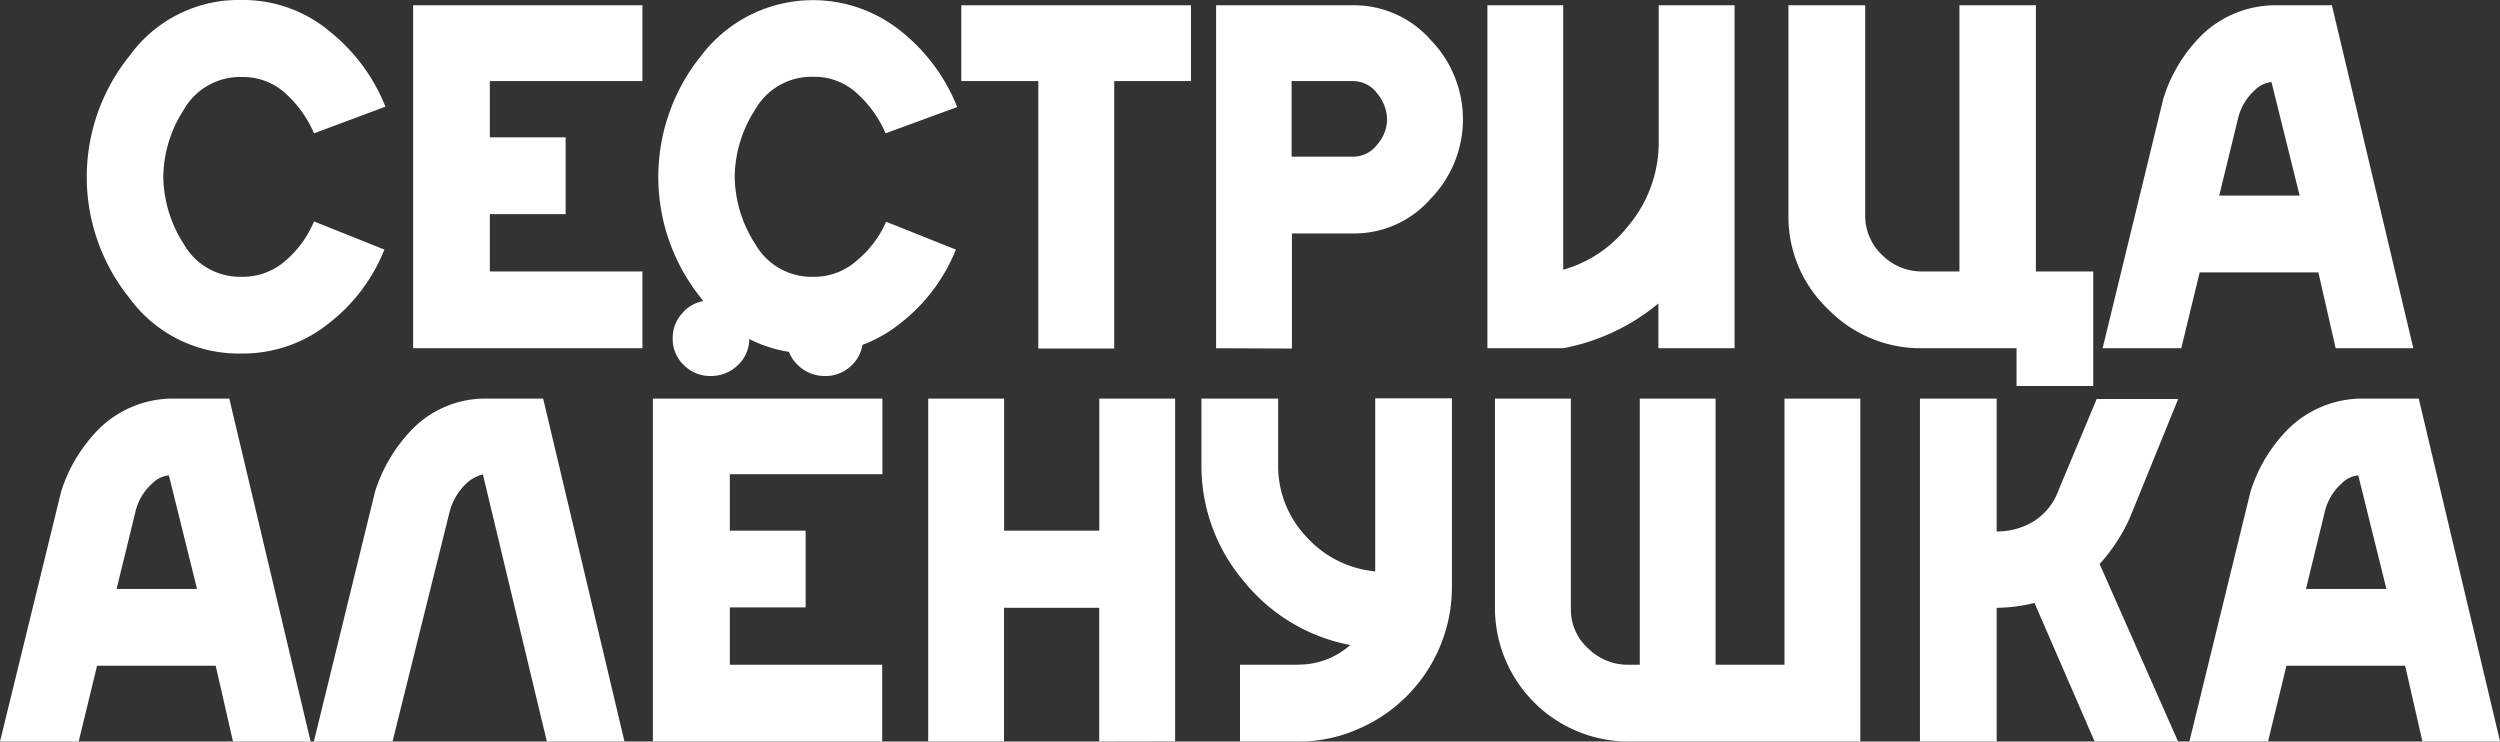
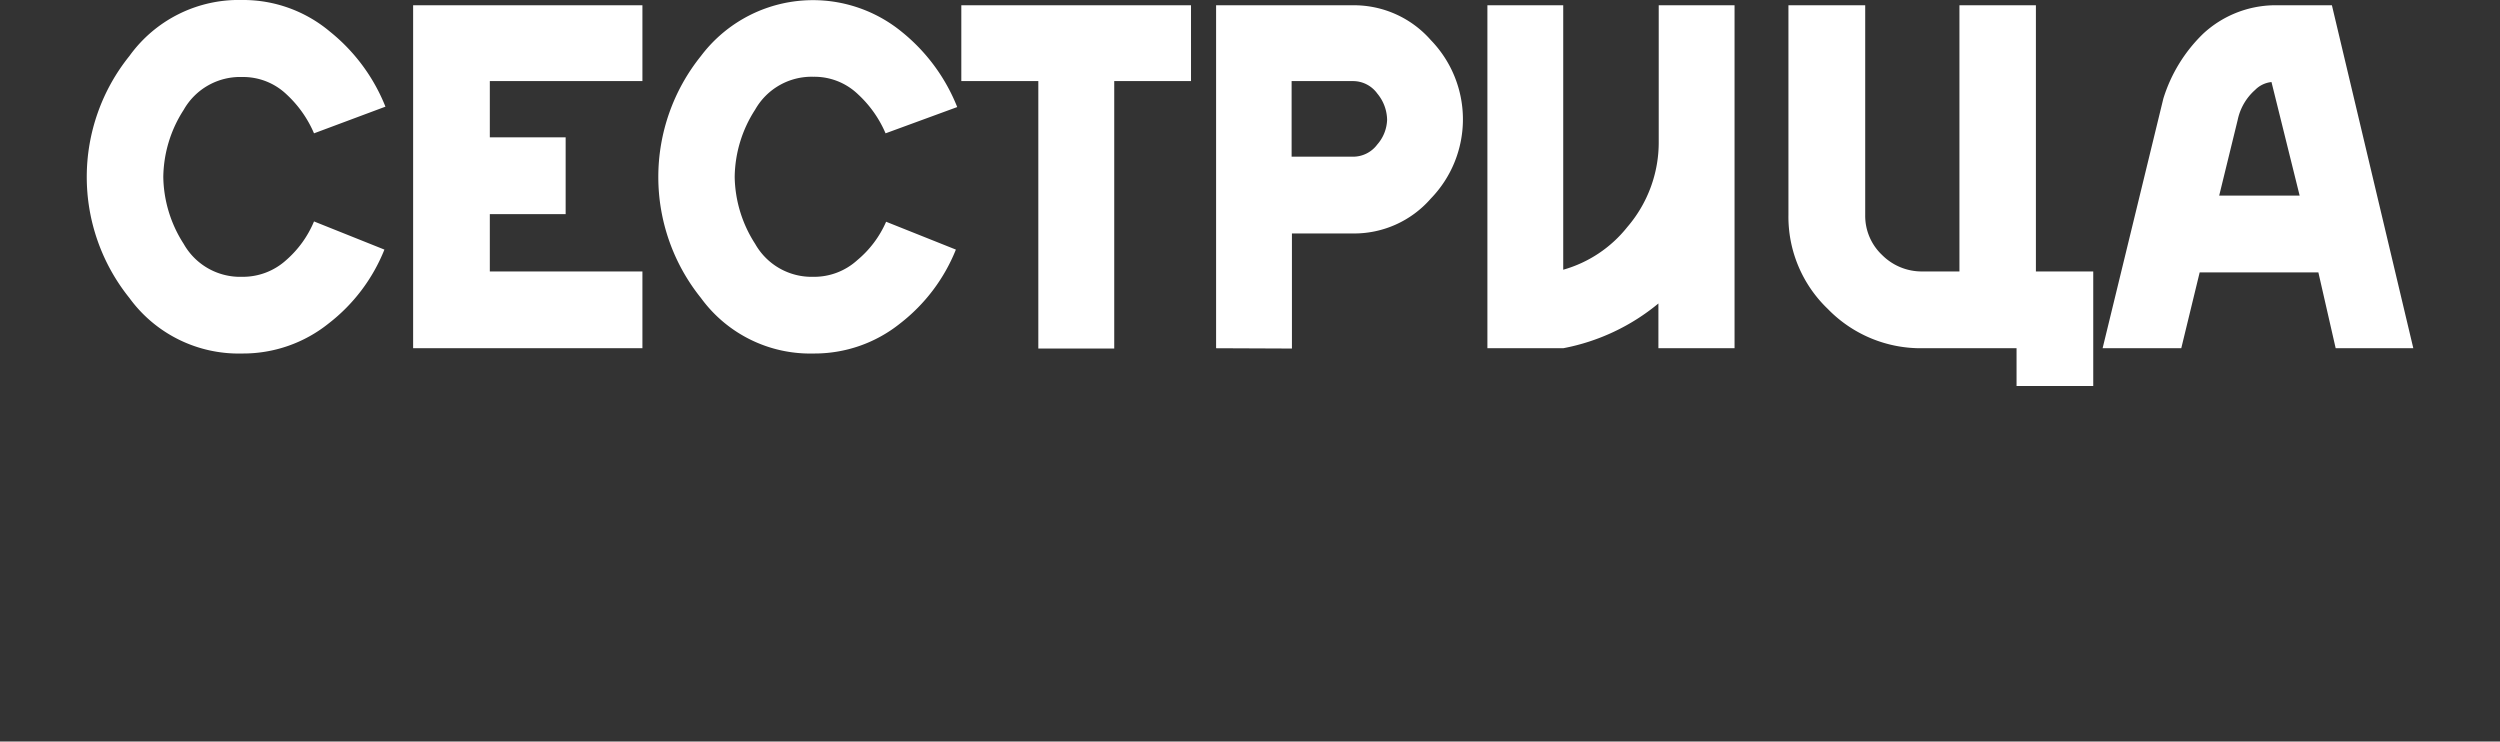
<svg xmlns="http://www.w3.org/2000/svg" viewBox="0 0 317.82 94.27">
  <rect x="0" y="0" width="317.82" height="94.27" fill="#333333" stroke="none" />
  <defs>
    <style>.cls-1{fill:#fff;}</style>
  </defs>
  <g id="Layer_2" data-name="Layer 2">
    <g id="Layer_1-2" data-name="Layer 1">
-       <path class="cls-1" d="M293.15,74.87l2.35-9.61a7,7,0,0,1,2.22-3.83,3.41,3.41,0,0,1,2.08-1l3.58,14.44Zm9.38-24.2h-2.46a13.5,13.5,0,0,0-8.91,3.61,19.49,19.49,0,0,0-5.07,8.26l-7.76,31.73h10l2.34-9.64h15.09l2.2,9.64h9.87l-10.34-43.6Zm-48.7,0h-9.75v43.6h9.75v-17a20.82,20.82,0,0,0,4.81-.62l7.67,17.67h10.61l-10-22.62a22.42,22.42,0,0,0,3.81-5.8l6.18-15.18H266.55l-4.81,11.49a7.83,7.83,0,0,1-3.1,4,8.83,8.83,0,0,1-4.81,1.35Zm-63.78,0V77.33A17,17,0,0,0,207,94.27h29.5V50.67h-9.64V84.51h-8.76V50.67h-9.64V84.51H207a7.16,7.16,0,0,1-5.1-2.08,6.62,6.62,0,0,1-2.2-5V50.67Zm-25,33.84h-7.41v9.76h7.41a18.6,18.6,0,0,0,7.53-1.56,19.63,19.63,0,0,0,12-18.07v-24h-9.75v22a13.41,13.41,0,0,1-8.76-4.41,13.05,13.05,0,0,1-3.58-9.16V50.67h-9.75v8.41a22.59,22.59,0,0,0,5.36,14.78A22.85,22.85,0,0,0,171.65,82a9.79,9.79,0,0,1-6.56,2.49m-15.7,9.76V50.67h-9.64V67.46h-12.1V50.67H118v43.6h9.64v-17h12.1v17ZM86.94,39.61A4.6,4.6,0,0,0,85.52,43a4.55,4.55,0,0,0,1.42,3.42,4.7,4.7,0,0,0,3.38,1.38,4.88,4.88,0,0,0,3.48-1.38A4.54,4.54,0,0,0,95.25,43a4.59,4.59,0,0,0-1.45-3.42,4.89,4.89,0,0,0-3.48-1.39,4.71,4.71,0,0,0-3.38,1.39m14.46,0A4.58,4.58,0,0,0,100,43a4.53,4.53,0,0,0,1.44,3.42,4.83,4.83,0,0,0,3.48,1.38,4.69,4.69,0,0,0,3.37-1.38A4.53,4.53,0,0,0,109.69,43a4.58,4.58,0,0,0-1.44-3.42,4.7,4.7,0,0,0-3.37-1.39,4.84,4.84,0,0,0-3.48,1.39m-8.62,20.7h19.4V50.67H83v43.6h29.15V84.51H92.78V77.22h9.64V67.46H92.78ZM64.1,50.67H61.64a13,13,0,0,0-8.91,3.58,19.81,19.81,0,0,0-5.06,8.29L39.9,94.27h10l7.18-28.89a7.7,7.7,0,0,1,2.23-3.95,4.81,4.81,0,0,1,2.08-1.12l8.14,34h9.87L69.05,50.67ZM14.82,74.87l2.35-9.61a7,7,0,0,1,2.22-3.83,3.41,3.41,0,0,1,2.08-1l3.58,14.44Zm9.38-24.2H21.74a13.5,13.5,0,0,0-8.91,3.61,19.69,19.69,0,0,0-5.07,8.26L0,94.27H10l2.34-9.64H27.42l2.2,9.64h9.87L29.15,50.67Z" />
      <path class="cls-1" d="M282.12,24.87l2.35-9.61a7,7,0,0,1,2.22-3.83,3.41,3.41,0,0,1,2.08-1l3.58,14.44ZM291.5.67H289a13.55,13.55,0,0,0-8.91,3.61,19.49,19.49,0,0,0-5.07,8.26L267.3,44.27h10l2.34-9.64h15.09l2.2,9.64h9.87L296.45.67ZM244.39,34.51a7.12,7.12,0,0,1-5.12-2.09,6.85,6.85,0,0,1-2.15-5.09V.67h-9.76V27.33a16.22,16.22,0,0,0,5,11.94,16.46,16.46,0,0,0,12,5h12v4.8h9.75V34.51h-7.29V.67H249.1V34.51Zm-23.88,9.76V.67h-9.64V18a16.5,16.5,0,0,1-4,10.87,15.94,15.94,0,0,1-8.14,5.42V.67h-9.64v43.6h9.64a26.81,26.81,0,0,0,12.1-5.69v5.69ZM172,10.31a3.8,3.8,0,0,1,3.09,1.58,5.34,5.34,0,0,1,1.25,3.34,5,5,0,0,1-1.25,3.14A3.83,3.83,0,0,1,172,19.92H164.2V10.31Zm-7.76,34V29.68H172a12.92,12.92,0,0,0,9.9-4.44,14.47,14.47,0,0,0,0-20.14A13,13,0,0,0,172,.67h-17.4v43.6Zm-22.59,0v-34h9.76V.67H122.21v9.64H132v34Zm-29-16.12A13.22,13.22,0,0,1,109,33.06a8.15,8.15,0,0,1-5.61,2.13A8.24,8.24,0,0,1,96,31a16.12,16.12,0,0,1-2.6-8.5A16.06,16.06,0,0,1,96,13.94a8.24,8.24,0,0,1,7.42-4.18A8,8,0,0,1,109.09,12a14.49,14.49,0,0,1,3.49,4.95l9.11-3.34A23.35,23.35,0,0,0,114.58,4,17.83,17.83,0,0,0,89.11,7.12a24.53,24.53,0,0,0,0,30.76,17.17,17.17,0,0,0,14.32,7.06,17.38,17.38,0,0,0,11-3.82,22.41,22.41,0,0,0,7.09-9.39ZM62.27,10.31h19.4V.67H52.52v43.6H81.67V34.51H62.27V27.22h9.64V17.46H62.27ZM39.92,28.15a13.3,13.3,0,0,1-3.53,4.91,8.19,8.19,0,0,1-5.61,2.13A8.24,8.24,0,0,1,23.35,31a16.11,16.11,0,0,1-2.59-8.5,16.05,16.05,0,0,1,2.59-8.53,8.24,8.24,0,0,1,7.43-4.18A8,8,0,0,1,36.43,12a14.49,14.49,0,0,1,3.49,4.95L49,13.56A23.26,23.26,0,0,0,41.92,4,17.13,17.13,0,0,0,30.78,0,17.12,17.12,0,0,0,16.45,7.12a24.53,24.53,0,0,0,0,30.76,17.17,17.17,0,0,0,14.33,7.06,17.37,17.37,0,0,0,11-3.82,22.33,22.33,0,0,0,7.09-9.39Z" />
    </g>
  </g>
</svg>